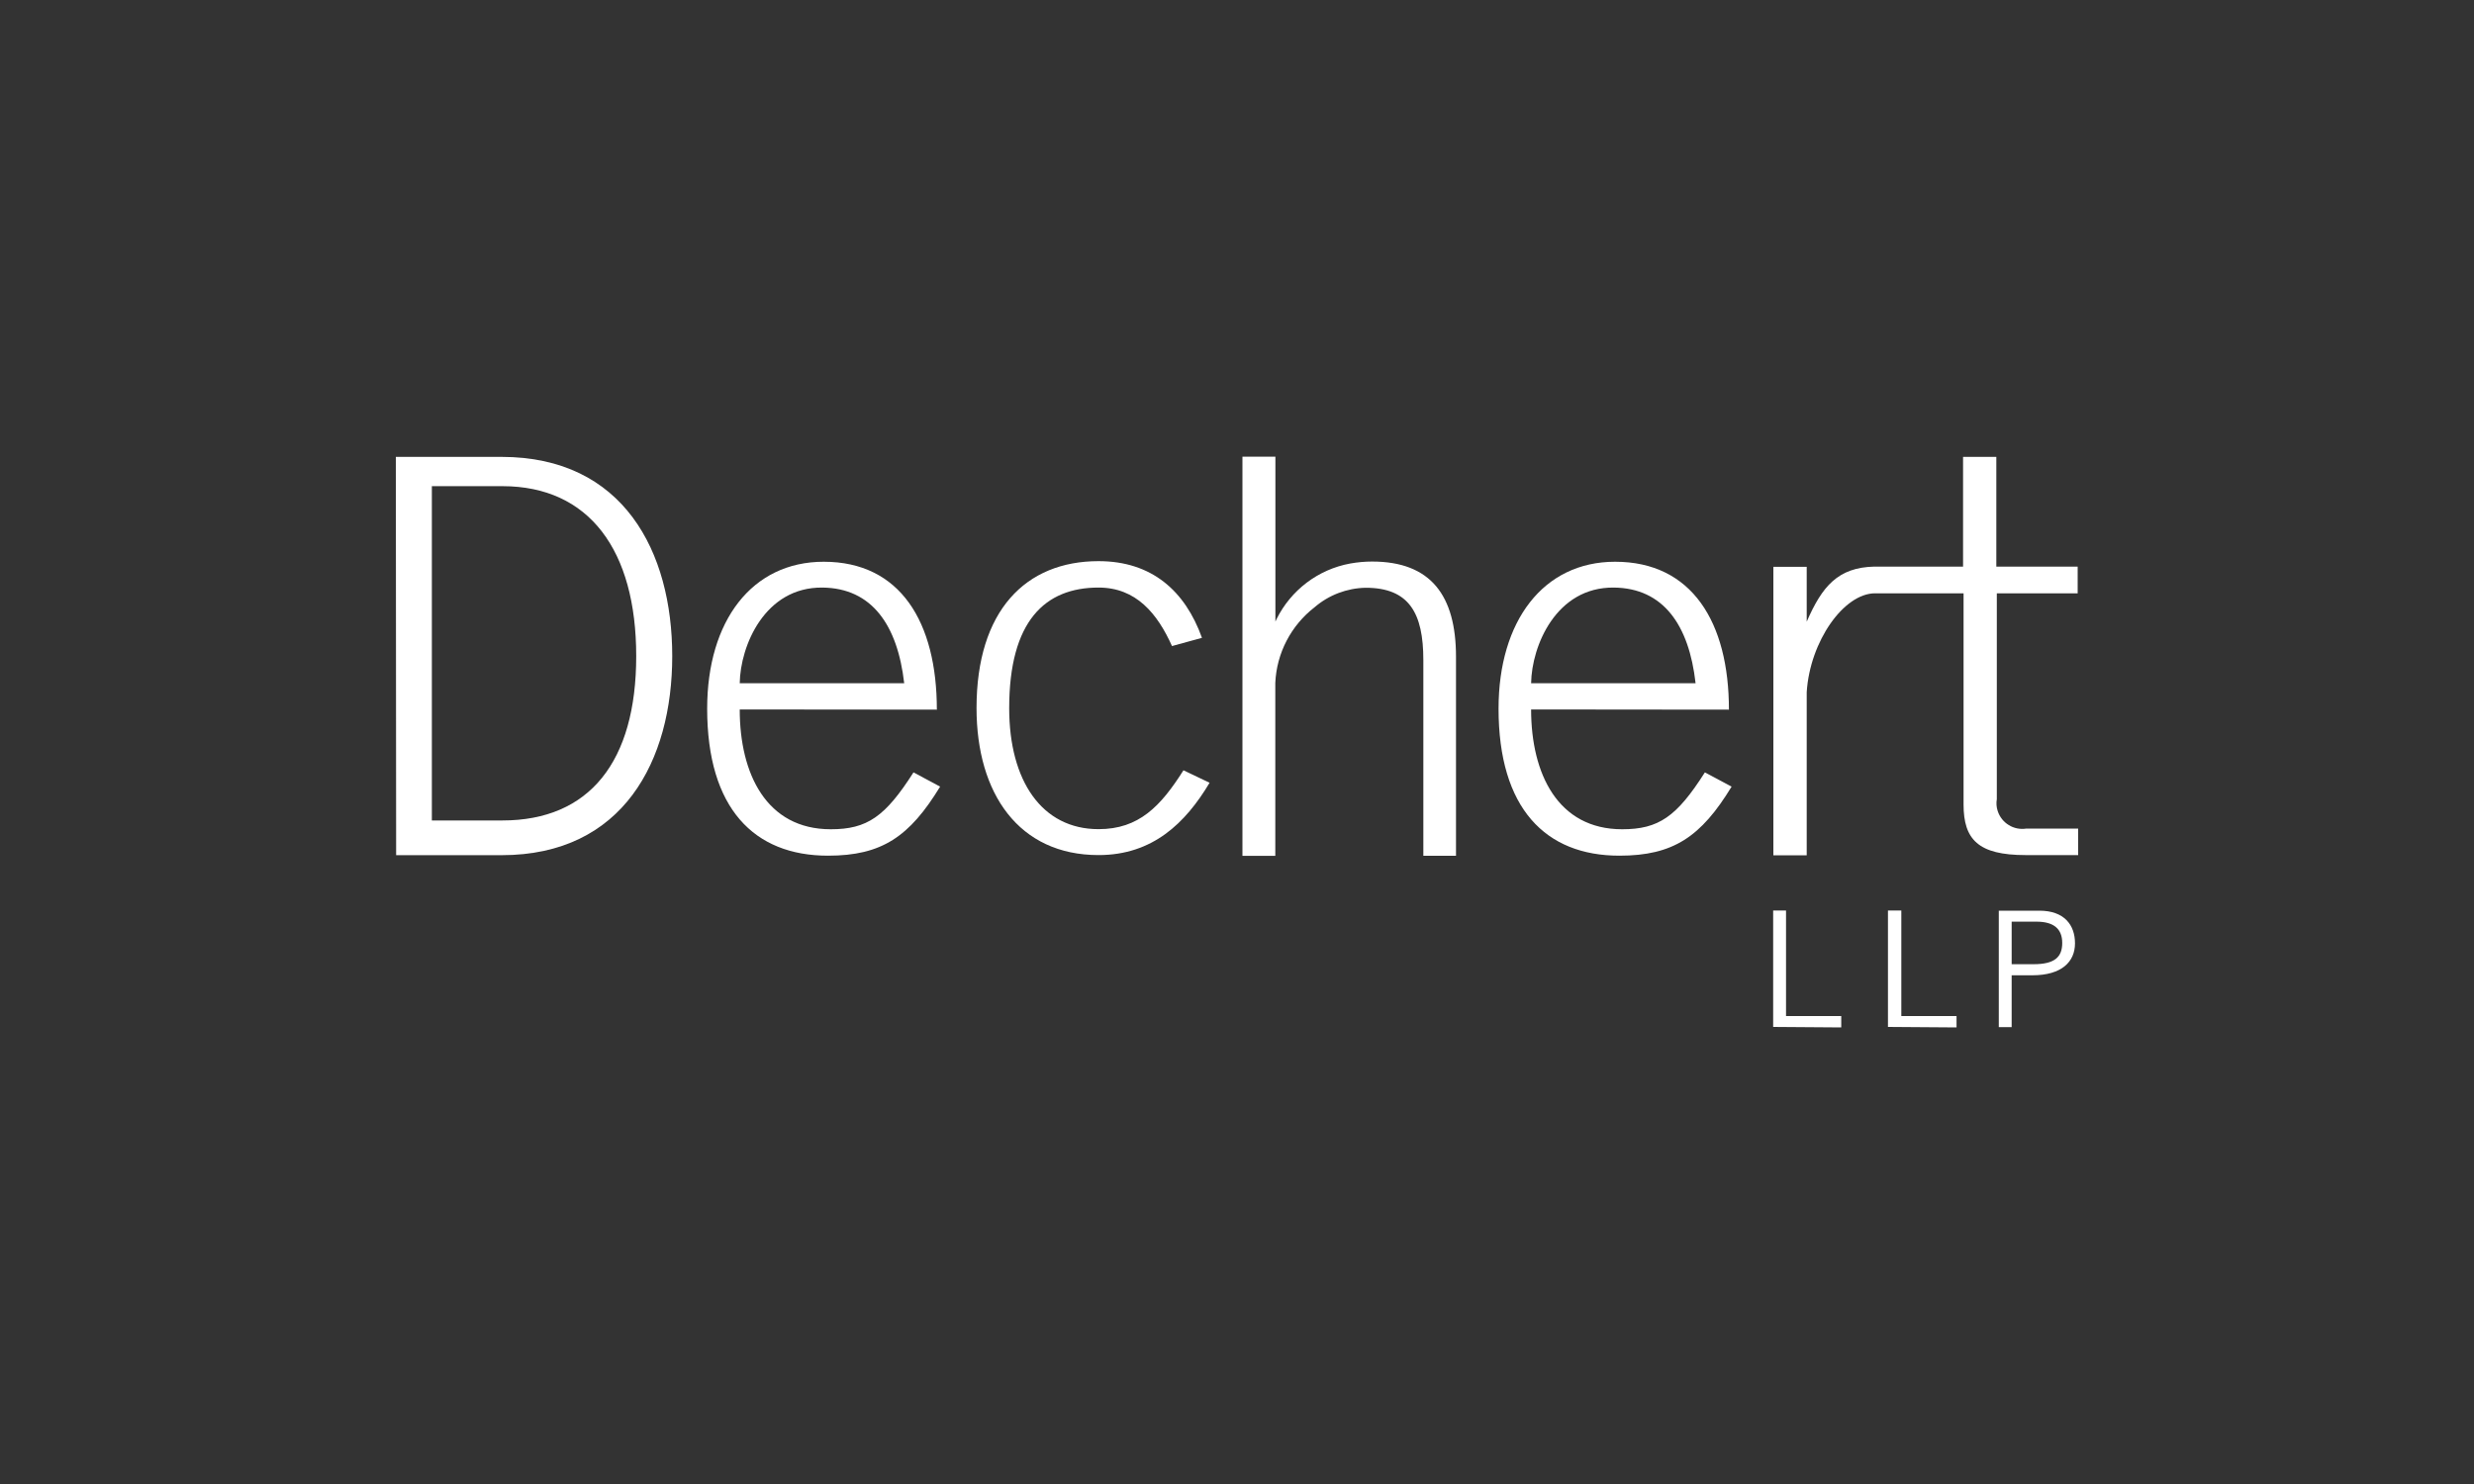
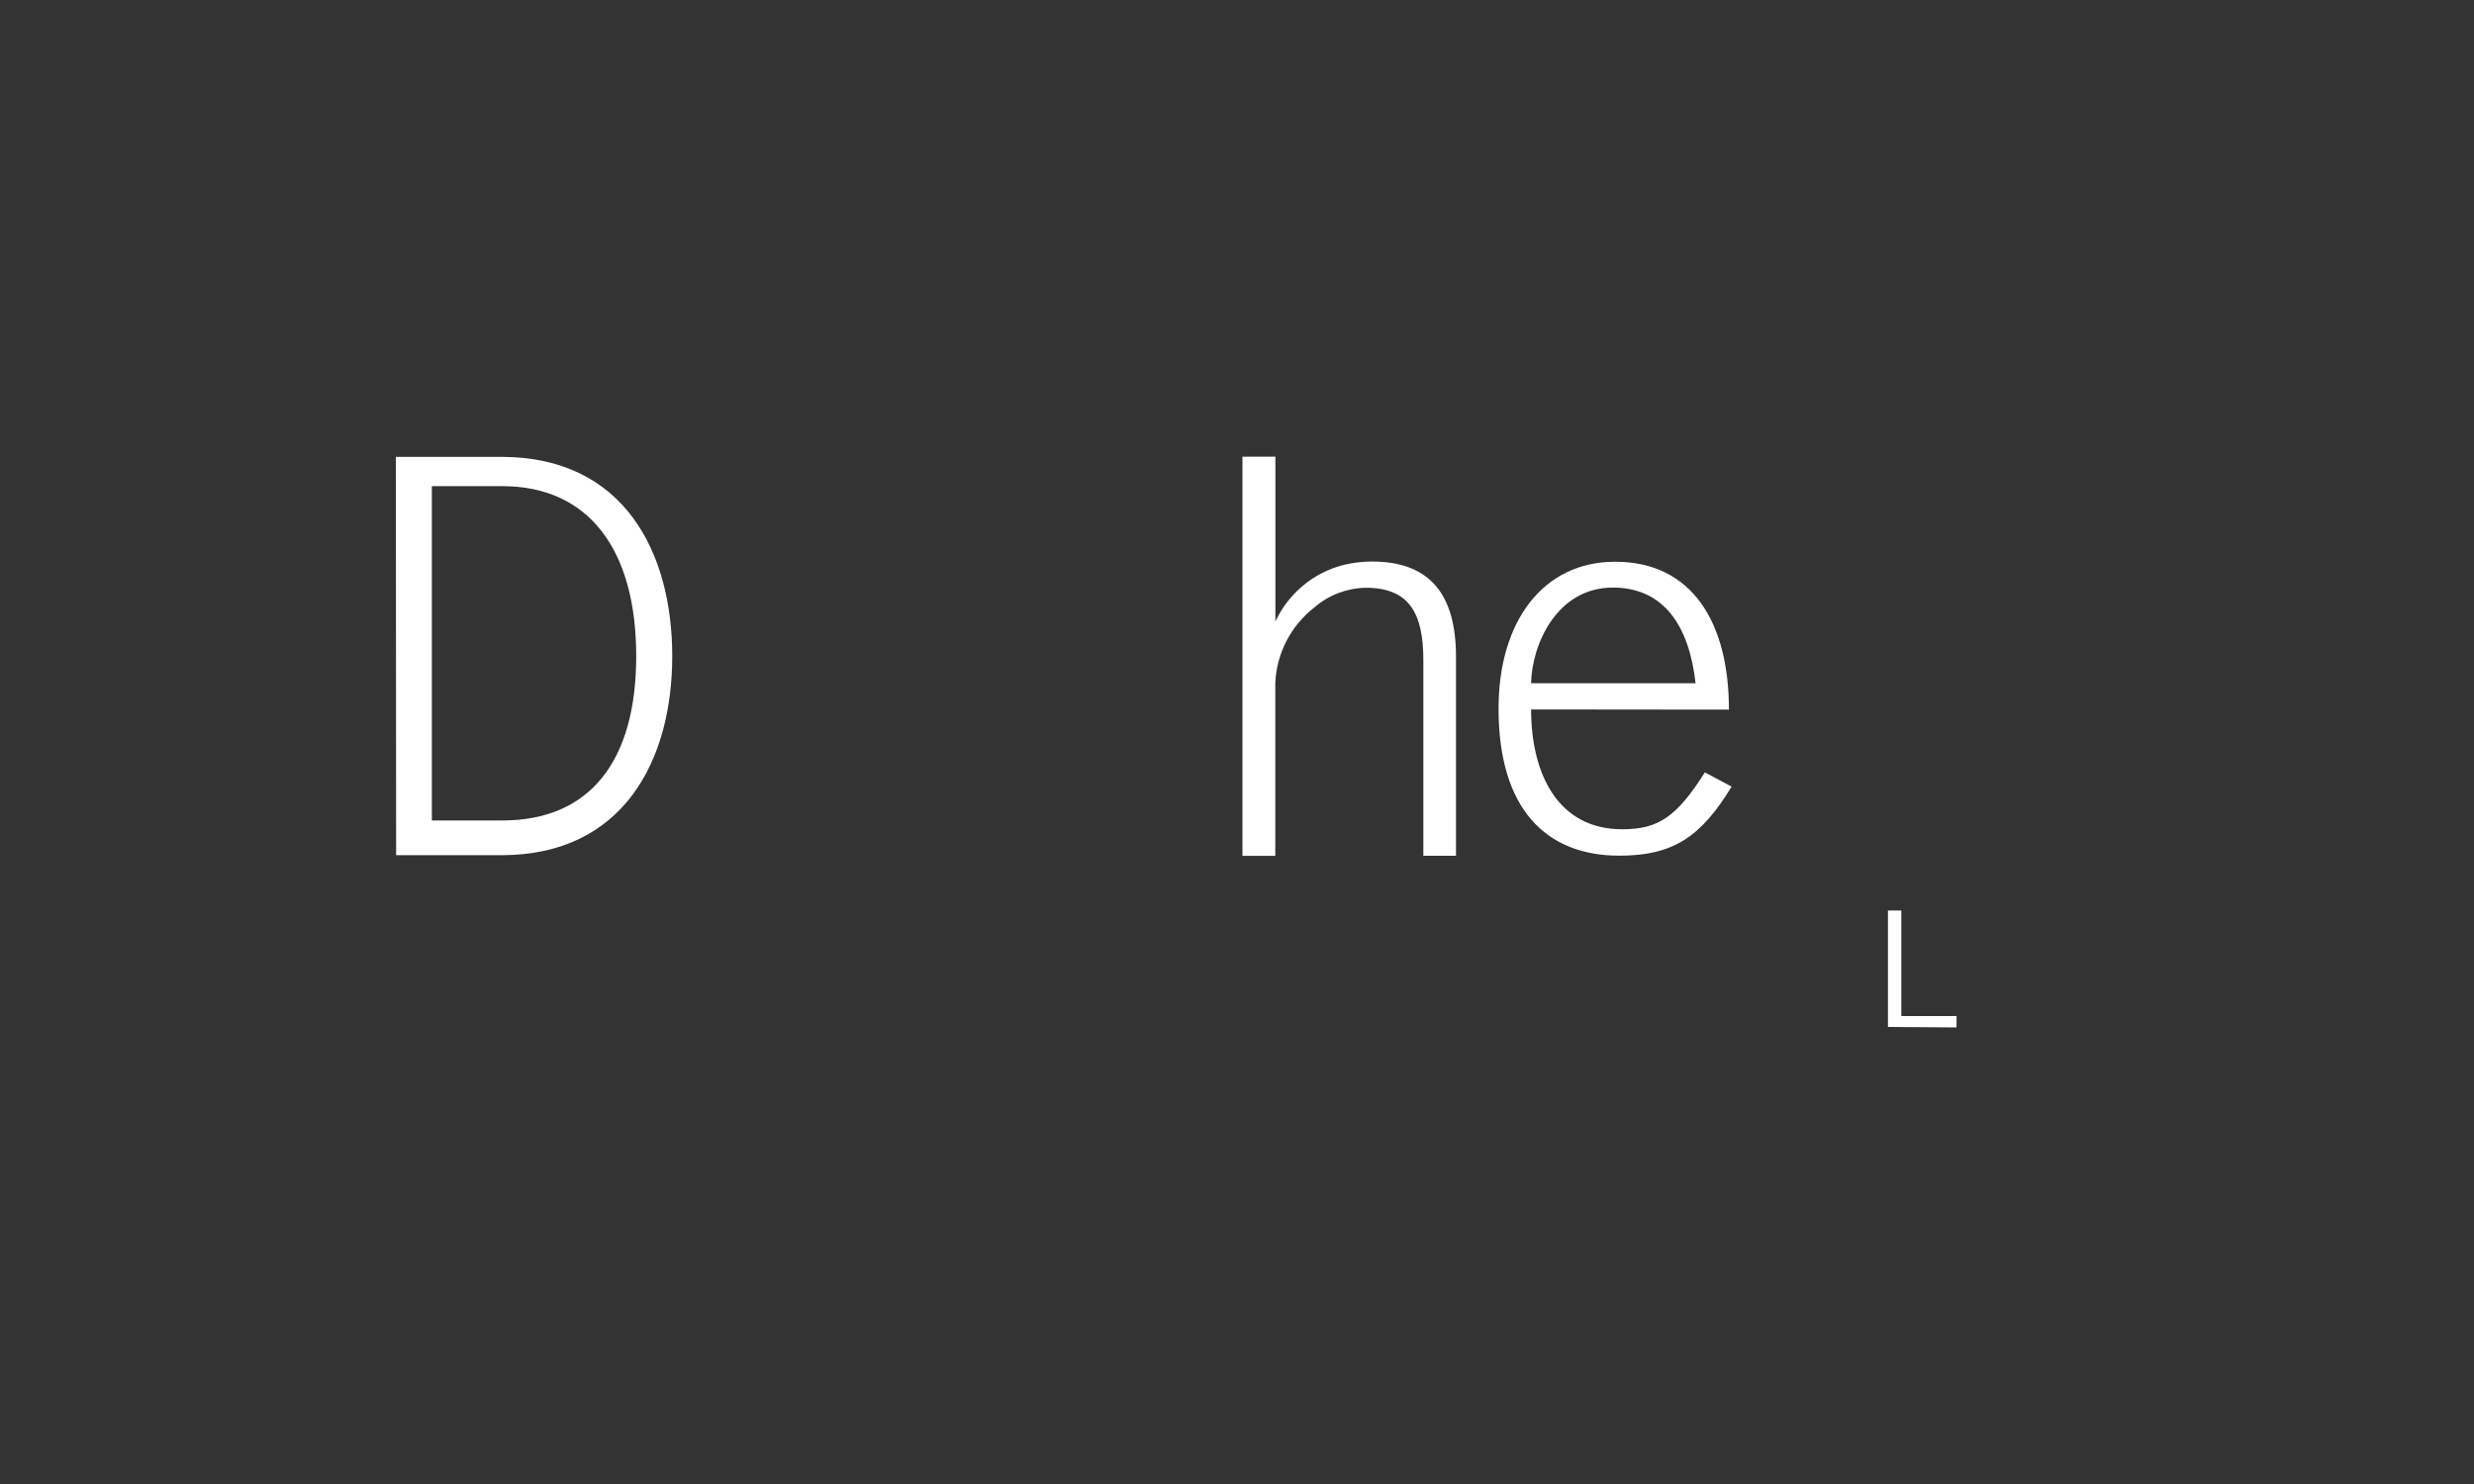
<svg xmlns="http://www.w3.org/2000/svg" id="uuid-49e625f0-df37-48ca-8560-41c855e3dbbc" width="250" height="150" viewBox="0 0 250 150">
  <rect x="0" y="0" width="250" height="150" fill="#333333" stroke="none" />
  <g id="uuid-5a9bc7b4-5997-4526-99fd-32080c550ae9">
-     <path id="uuid-1ab6749e-dc5b-4ed6-80bc-a2ed06b4e0c2" d="m209.95,59.96v-2.69h-8.22v-11.09h-3.36v11.09h-8.97c-3.67.09-5.27,1.98-6.83,5.57v-5.55h-3.37v29.16h3.37v-16.49c.33-5.15,3.75-9.98,6.9-9.99h8.95v21.35c0,3.54,1.49,5.11,6.27,5.11h5.31v-2.68h-5.24c-1.27.2-2.49-.55-2.89-1.77-.13-.39-.16-.81-.09-1.21v-20.8h8.18Z" fill="#fff" />
    <path id="uuid-8e4e55f3-b2a4-4ed4-93b1-f984bdd8506f" d="m40,46.18l.03,40.26h10.65c12.3,0,17.25-9.57,17.25-20.12s-4.92-20.14-17.25-20.14h-10.68Zm3.63,2.96h7.13c8.8,0,13.53,6.51,13.53,17.18s-4.73,16.61-13.52,16.61h-7.13v-33.79Z" fill="#fff" />
    <path id="uuid-3ff6ca94-ee32-4789-8587-3749d10a5b1a" d="m163.21,56.78c-7.26,0-11.78,5.99-11.78,14.85,0,10.07,4.74,14.86,12.21,14.86,5.45,0,8.26-1.92,11.34-6.98l-2.7-1.44c-2.85,4.48-4.67,5.75-8.36,5.75-6.5,0-9.2-5.61-9.2-12.11l19.99.02c0-8.84-3.74-14.95-11.5-14.95Zm-.13,2.61c5.01.05,7.6,3.8,8.26,9.67h-16.62c.06-3.79,2.53-9.73,8.36-9.67Z" fill="#fff" />
    <path id="uuid-51bfaceb-fc2c-42e2-b26d-70786d3e2507" d="m128.88,62.59v.24l.11-.24c1.46-2.95,4.22-5.04,7.45-5.63.73-.13,1.47-.2,2.21-.2,5.95,0,8.48,3.45,8.48,9.63v20.11h-3.3v-19.78c0-4.74-1.43-7.31-5.83-7.31-1.9.04-3.72.73-5.16,1.97-2.38,1.84-3.84,4.64-3.97,7.65v17.48h-3.32v-40.35h3.33v16.44Z" fill="#fff" />
-     <path id="uuid-7b97ef90-7453-46e4-a7b1-36e67dfc98e4" d="m118.44,65.32c-1.48-3.3-3.63-5.93-7.43-5.93-5.39,0-9.03,3.35-9.03,12.2,0,7.33,3.3,12.22,9.03,12.22,4.07,0,6.27-2.3,8.58-5.95l2.64,1.26c-2.43,4.07-5.75,7.31-11.22,7.31-8.05,0-12.33-6.21-12.33-14.86,0-9.84,4.96-14.85,12.33-14.85,5.39,0,8.75,3.02,10.45,7.75l-3.02.83Z" fill="#fff" />
-     <path id="uuid-27c29ad0-b392-4c74-8bfb-db5968ea2549" d="m83.24,56.78c-7.27,0-11.78,5.99-11.78,14.85,0,10.07,4.73,14.86,12.21,14.86,5.44,0,8.24-1.92,11.33-6.98l-2.69-1.44c-2.86,4.48-4.68,5.75-8.36,5.75-6.51,0-9.2-5.61-9.2-12.11l19.92.02c0-8.84-3.68-14.95-11.43-14.95Zm-.13,2.61c5,.05,7.59,3.8,8.26,9.67h-16.62c.06-3.79,2.53-9.73,8.36-9.67Z" fill="#fff" />
  </g>
  <g id="uuid-5c097aad-1229-48bb-9670-6bfaf5002a17">
-     <path id="uuid-67d3bd35-b9fc-4183-883f-4adeda0f5354" d="m201.98,92.04v11.78h1.3v-5.24h2.09c2.97,0,4.31-1.37,4.31-3.23s-1.09-3.3-3.6-3.3h-4.11Zm1.3,1.12h2.51c1.77,0,2.6.75,2.6,2.15s-.73,2.15-2.89,2.15h-2.22v-4.3Z" fill="#fff" />
    <path id="uuid-567349eb-4c87-48a1-bc08-1437b2c5e5bc" d="m190.78,103.81v-11.78h1.35v10.67h5.58v1.15l-6.92-.05Z" fill="#fff" />
-     <path id="uuid-f2461768-7f2e-4ab9-9caa-84a386050539" d="m179.18,103.81v-11.78h1.3v10.67h5.58v1.15l-6.88-.05Z" fill="#fff" />
  </g>
</svg>